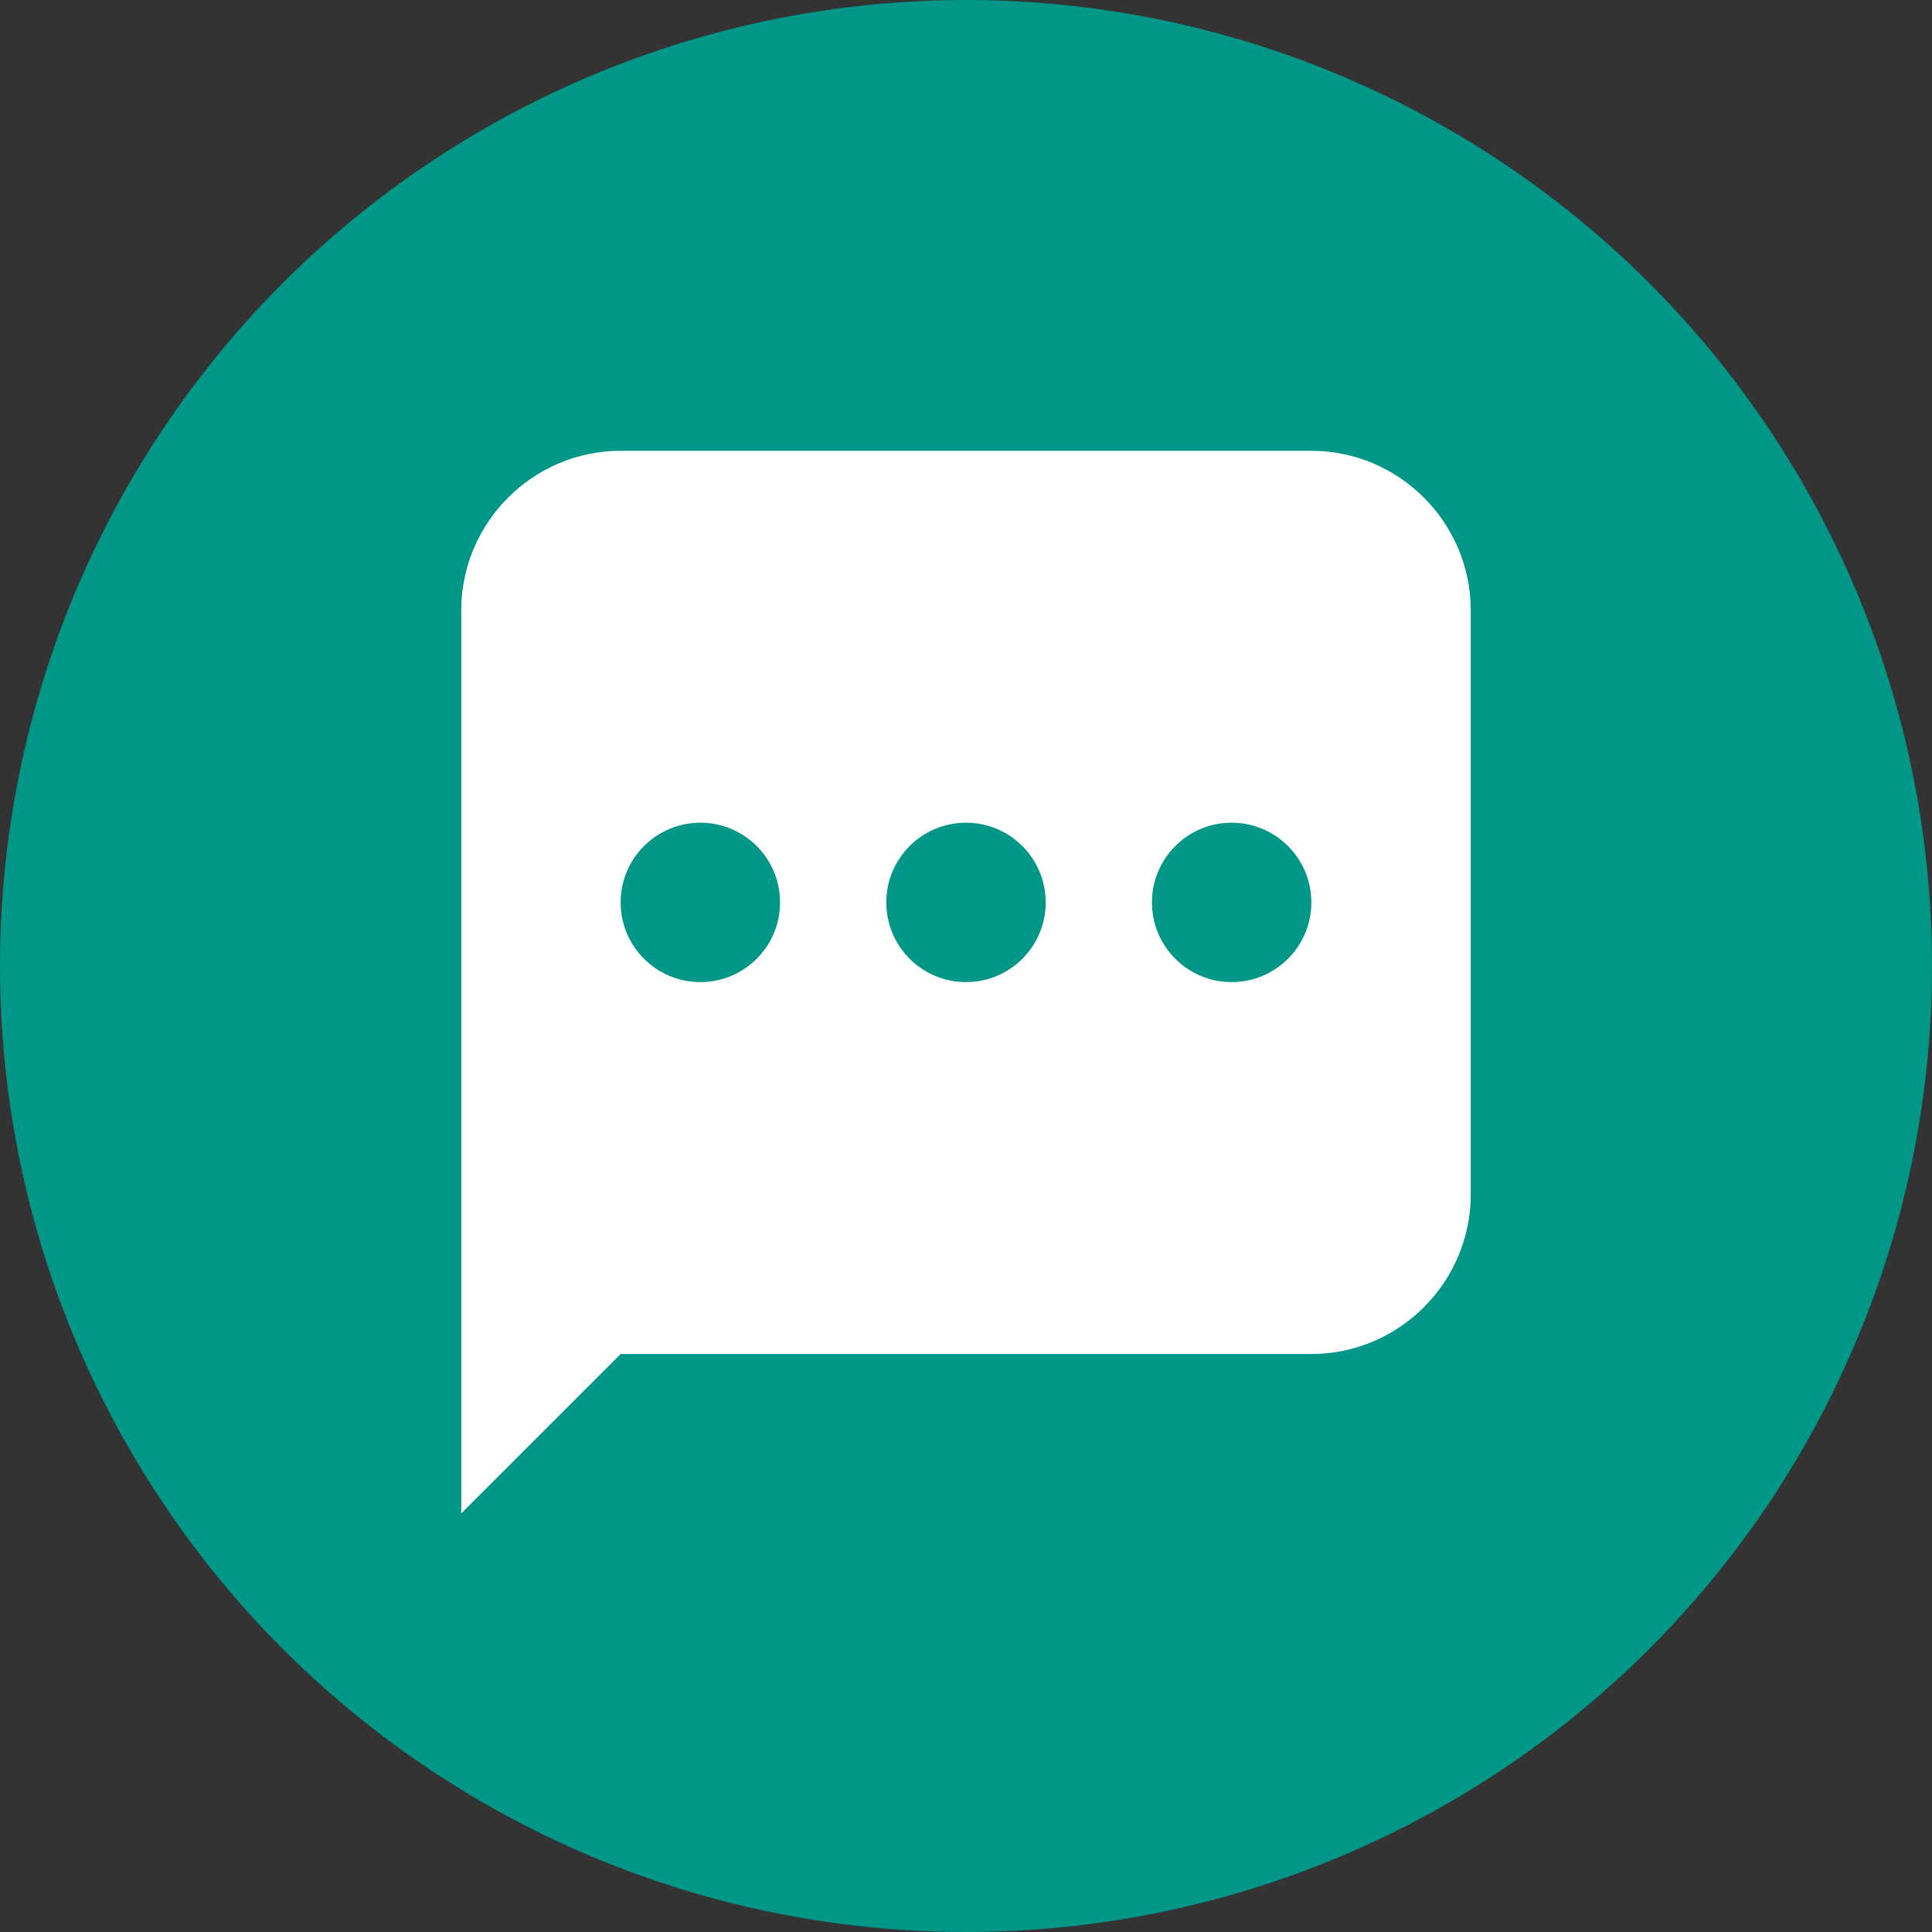
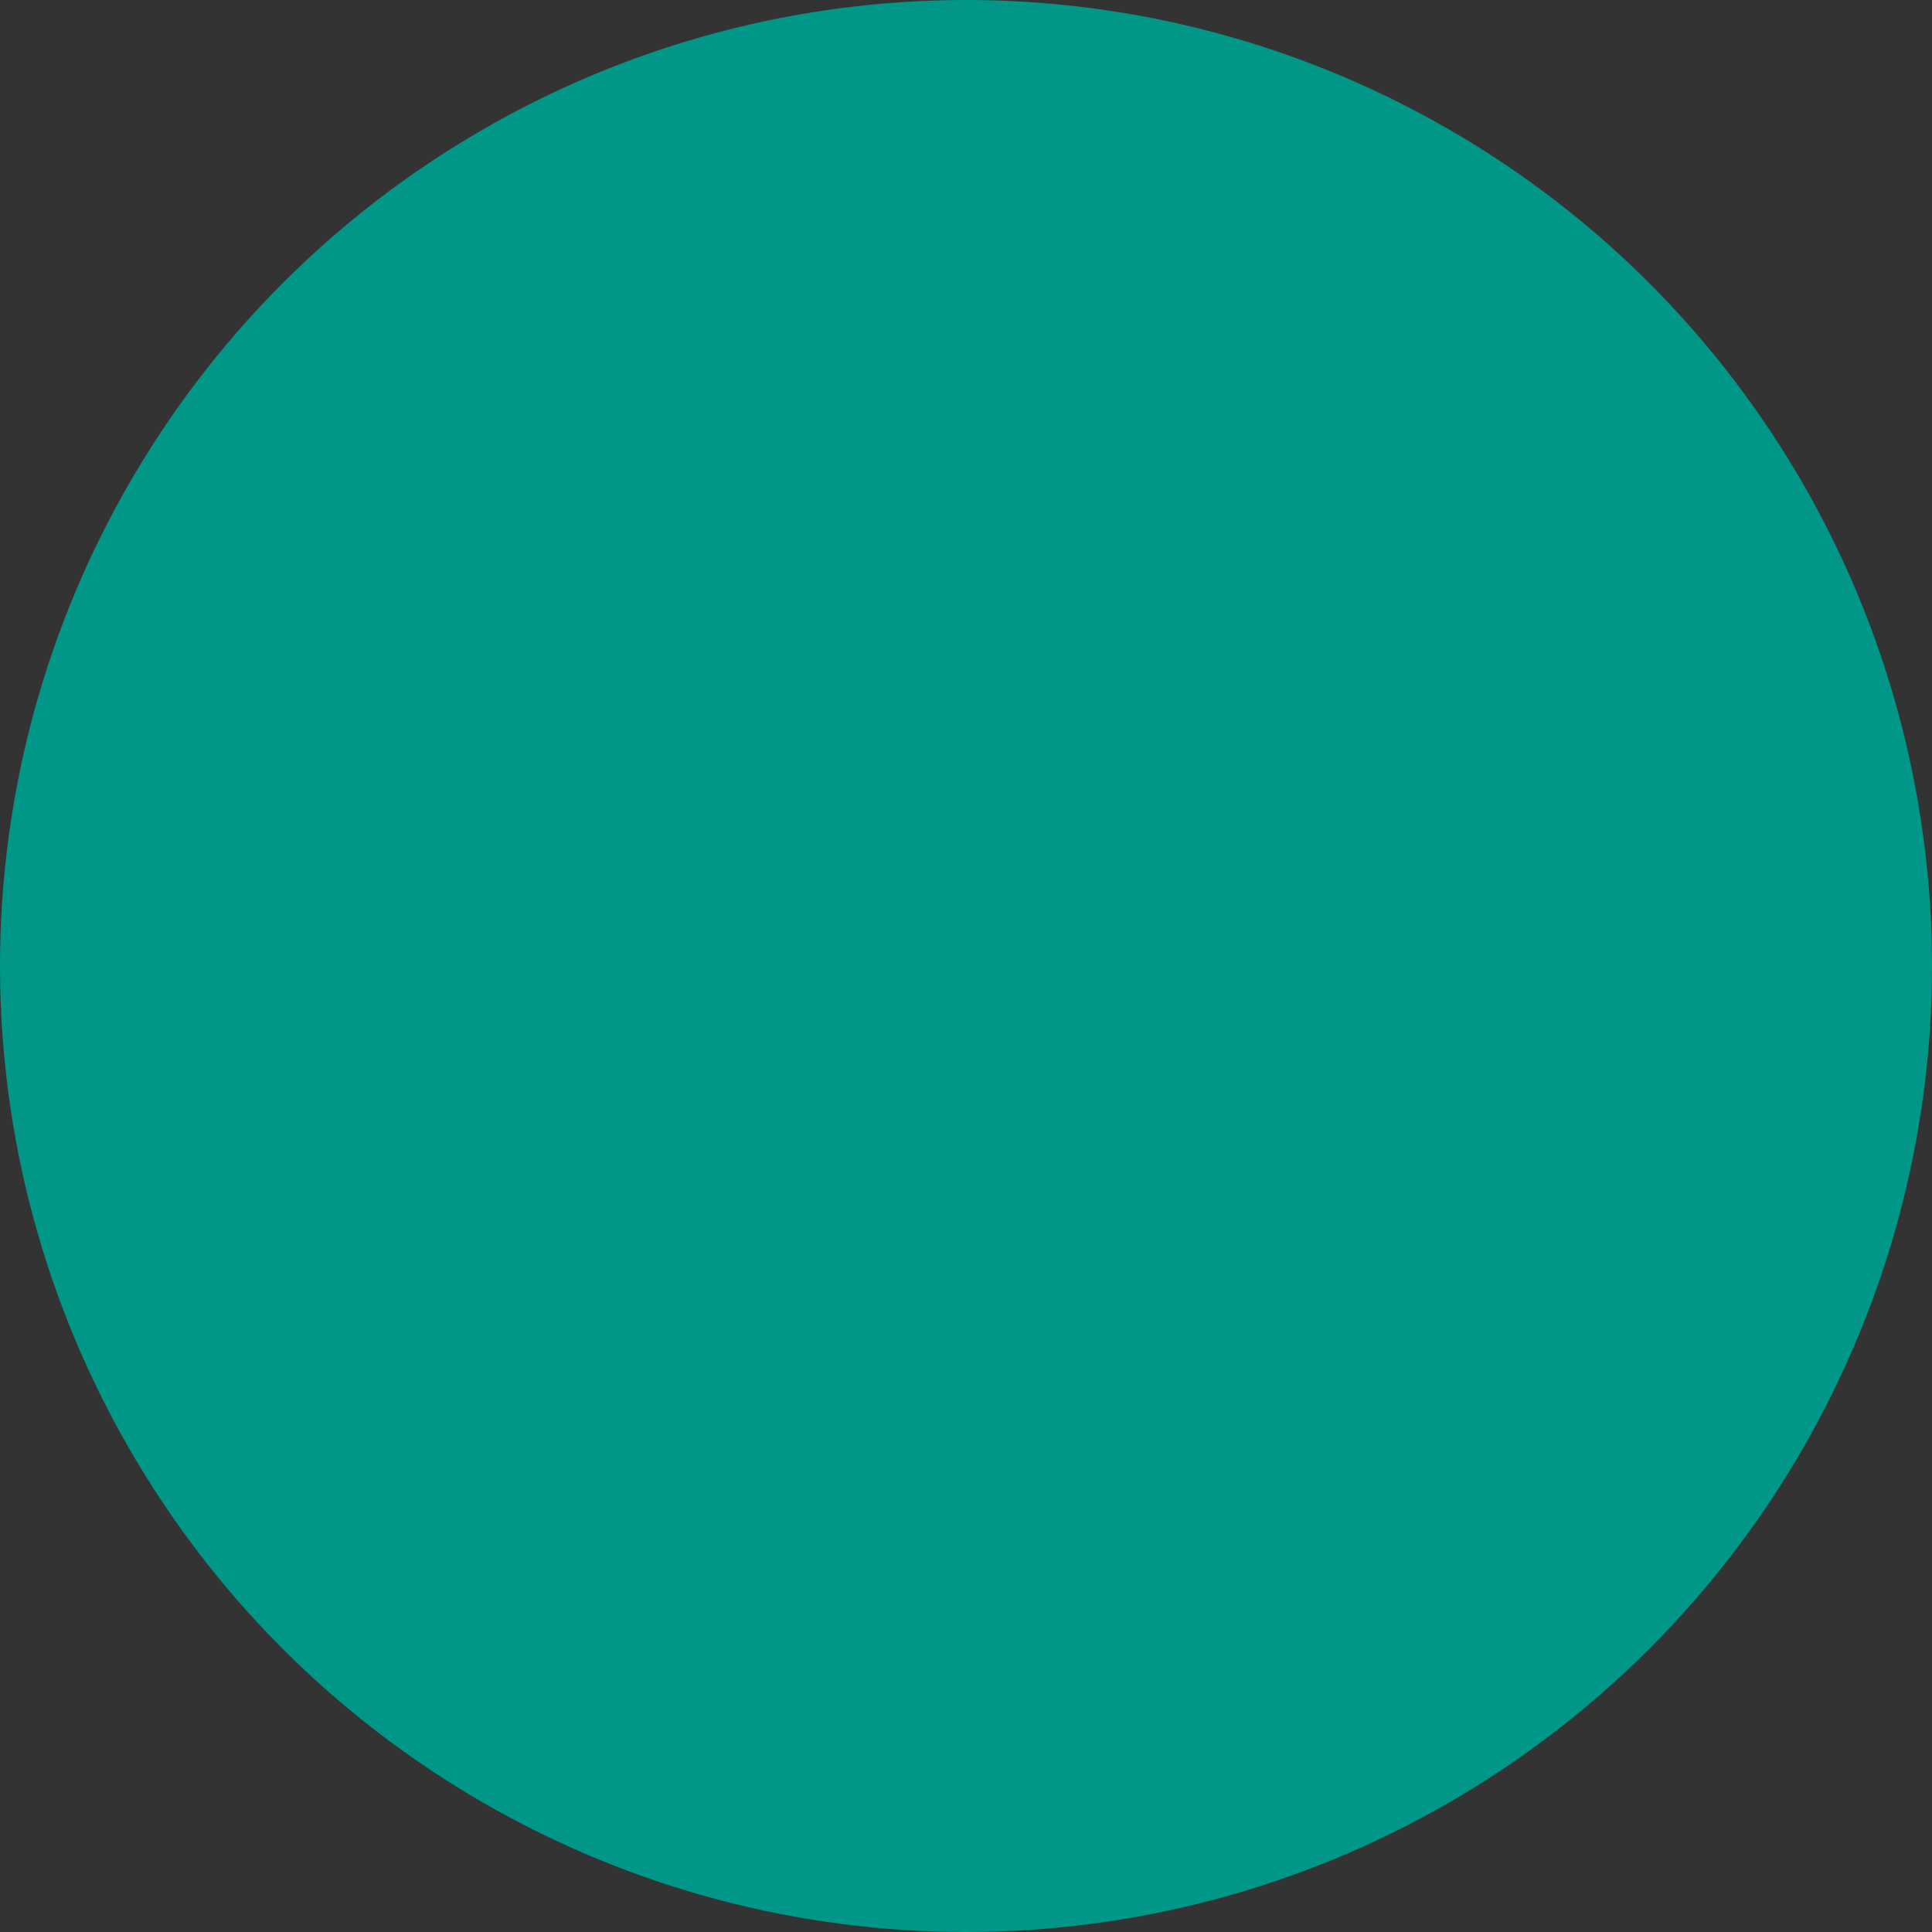
<svg xmlns="http://www.w3.org/2000/svg" width="60" height="60" viewBox="0 0 60 60" fill="none">
  <rect x="0" y="0" width="60" height="60" fill="#333333" stroke="none" />
  <circle cx="30" cy="30" r="30" fill="#009688" />
-   <path d="M40.725 42.05H19.275L14.325 47V18.95C14.325 16.227 16.552 14 19.275 14H40.725C43.447 14 45.675 16.227 45.675 18.95V37.1C45.675 39.822 43.447 42.05 40.725 42.05Z" fill="white" />
  <path d="M30 30.5C31.367 30.5 32.475 29.392 32.475 28.025C32.475 26.658 31.367 25.55 30 25.55C28.633 25.55 27.525 26.658 27.525 28.025C27.525 29.392 28.633 30.5 30 30.5Z" fill="#009688" />
-   <path d="M38.25 30.5C39.617 30.5 40.725 29.392 40.725 28.025C40.725 26.658 39.617 25.55 38.25 25.55C36.883 25.55 35.775 26.658 35.775 28.025C35.775 29.392 36.883 30.5 38.25 30.5Z" fill="#009688" />
-   <path d="M21.75 30.5C23.117 30.5 24.225 29.392 24.225 28.025C24.225 26.658 23.117 25.55 21.75 25.55C20.383 25.55 19.275 26.658 19.275 28.025C19.275 29.392 20.383 30.5 21.75 30.5Z" fill="#009688" />
</svg>